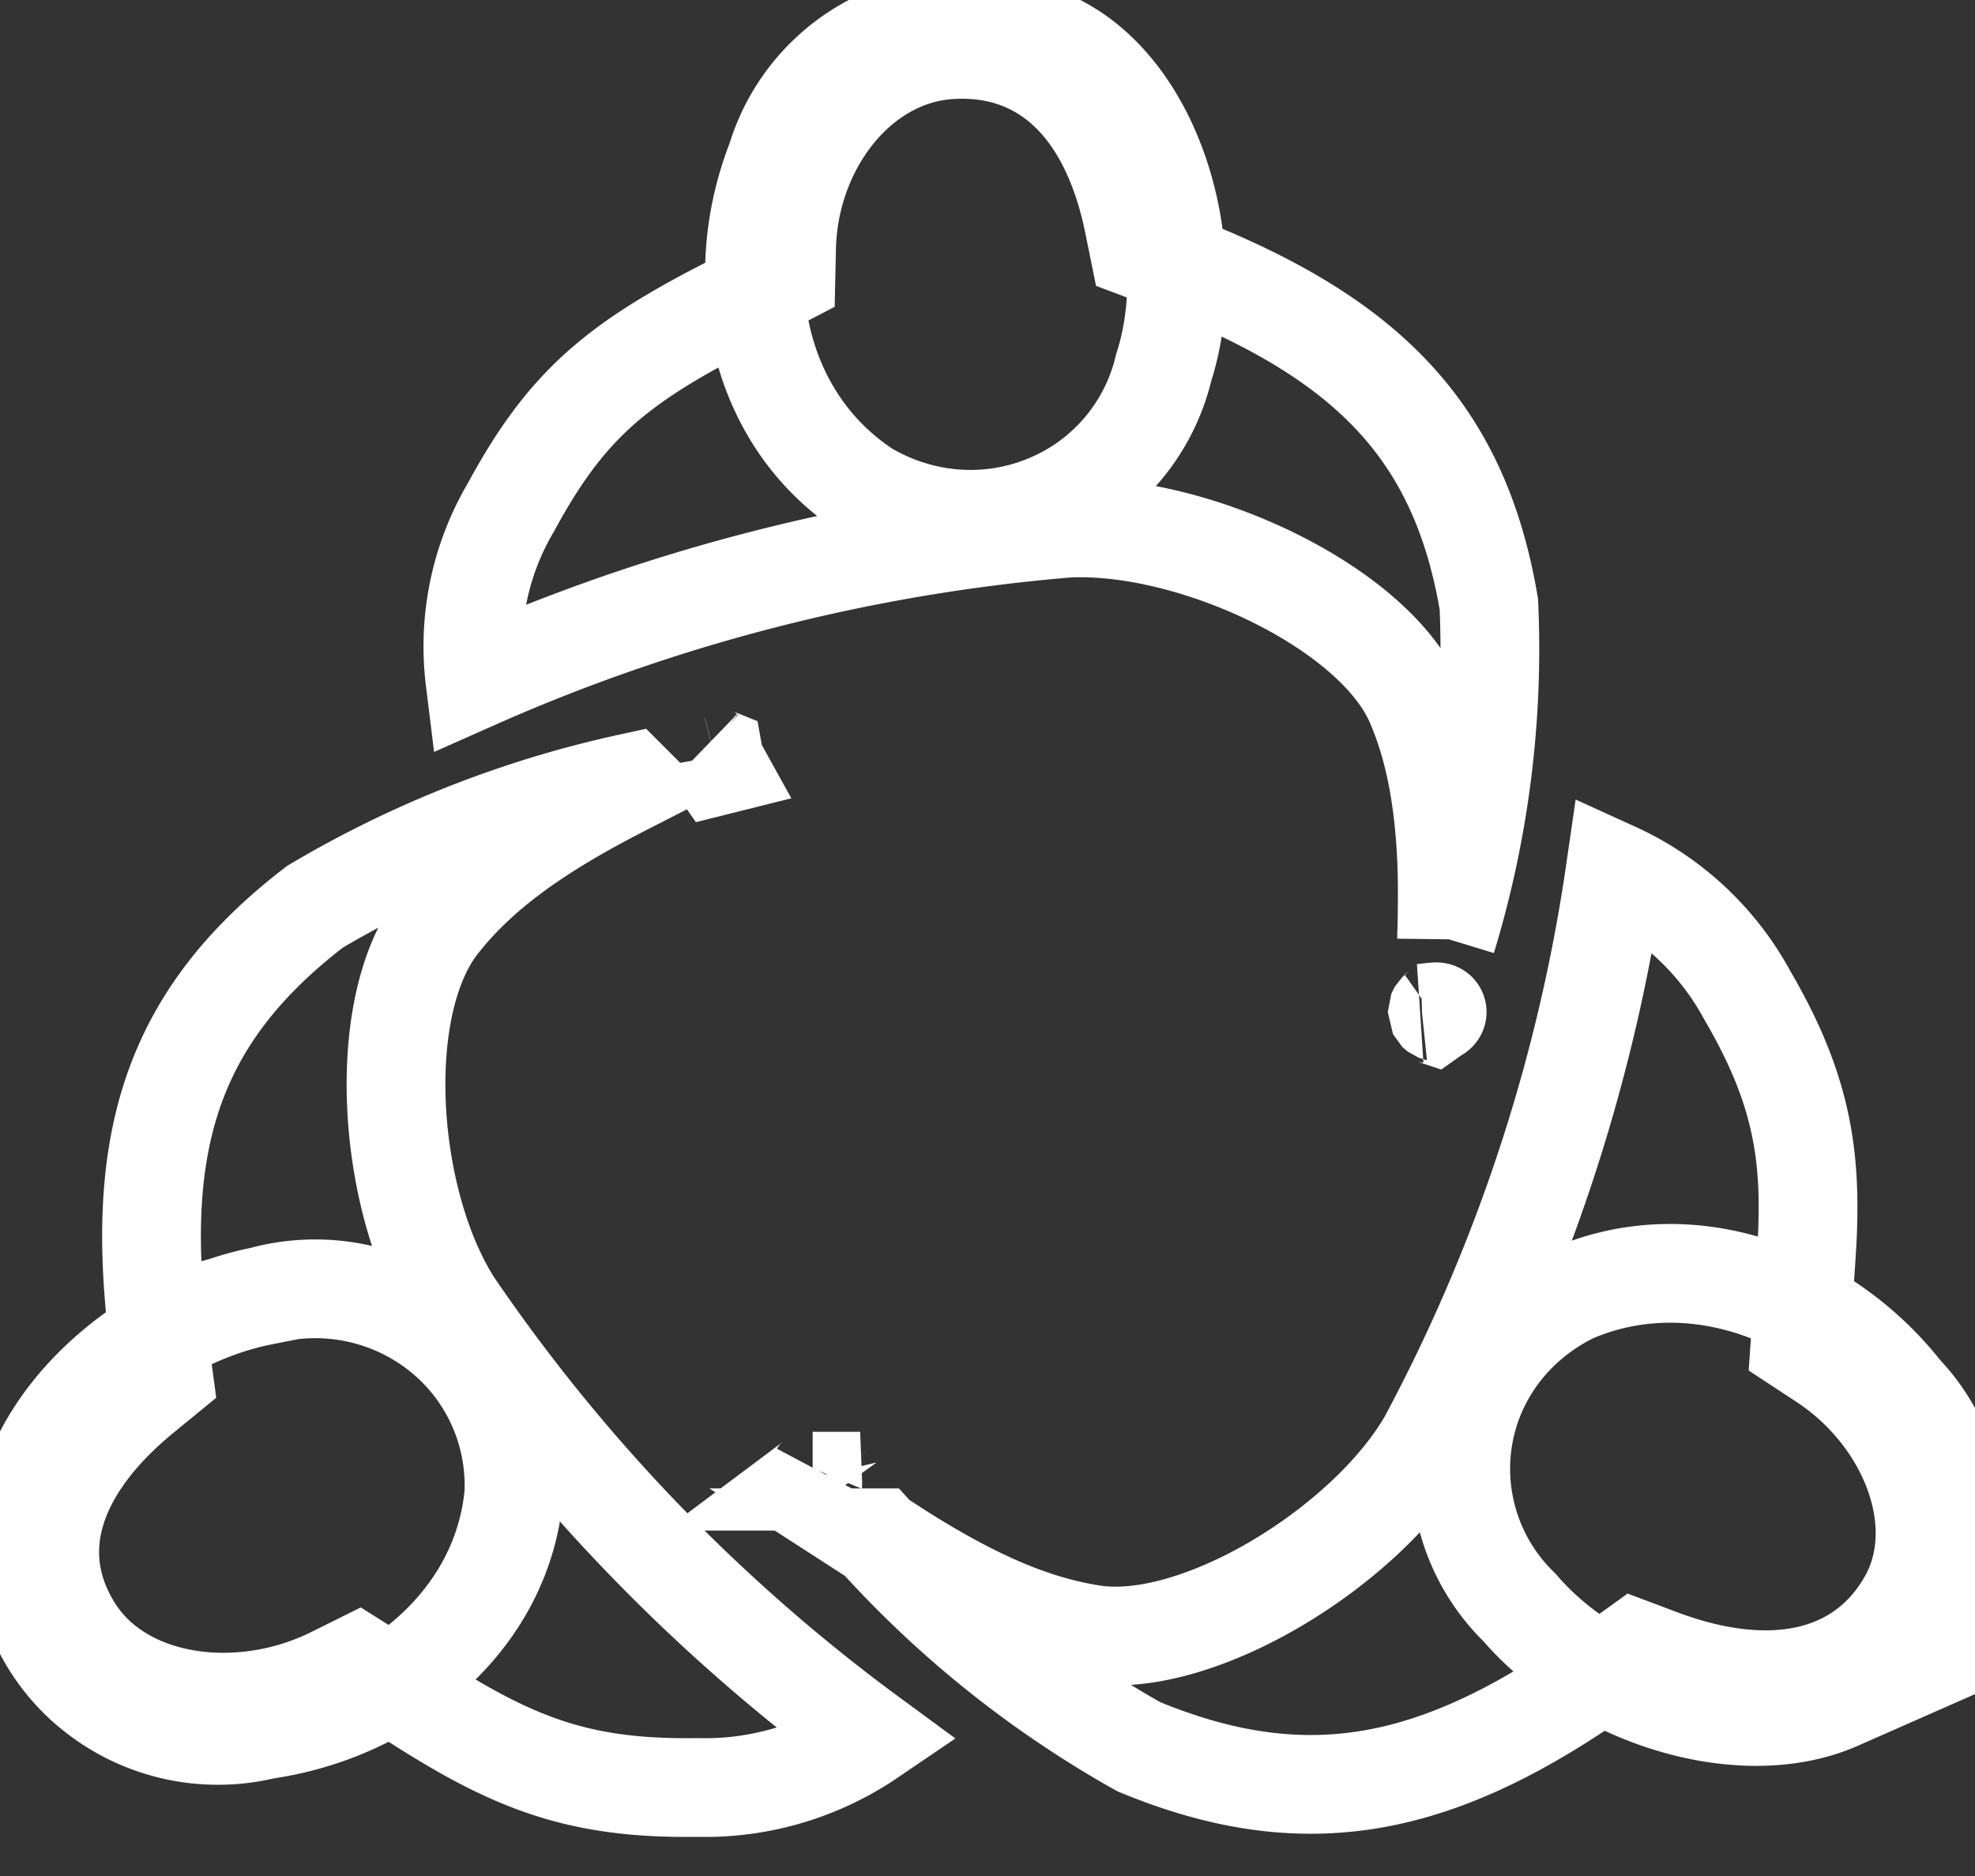
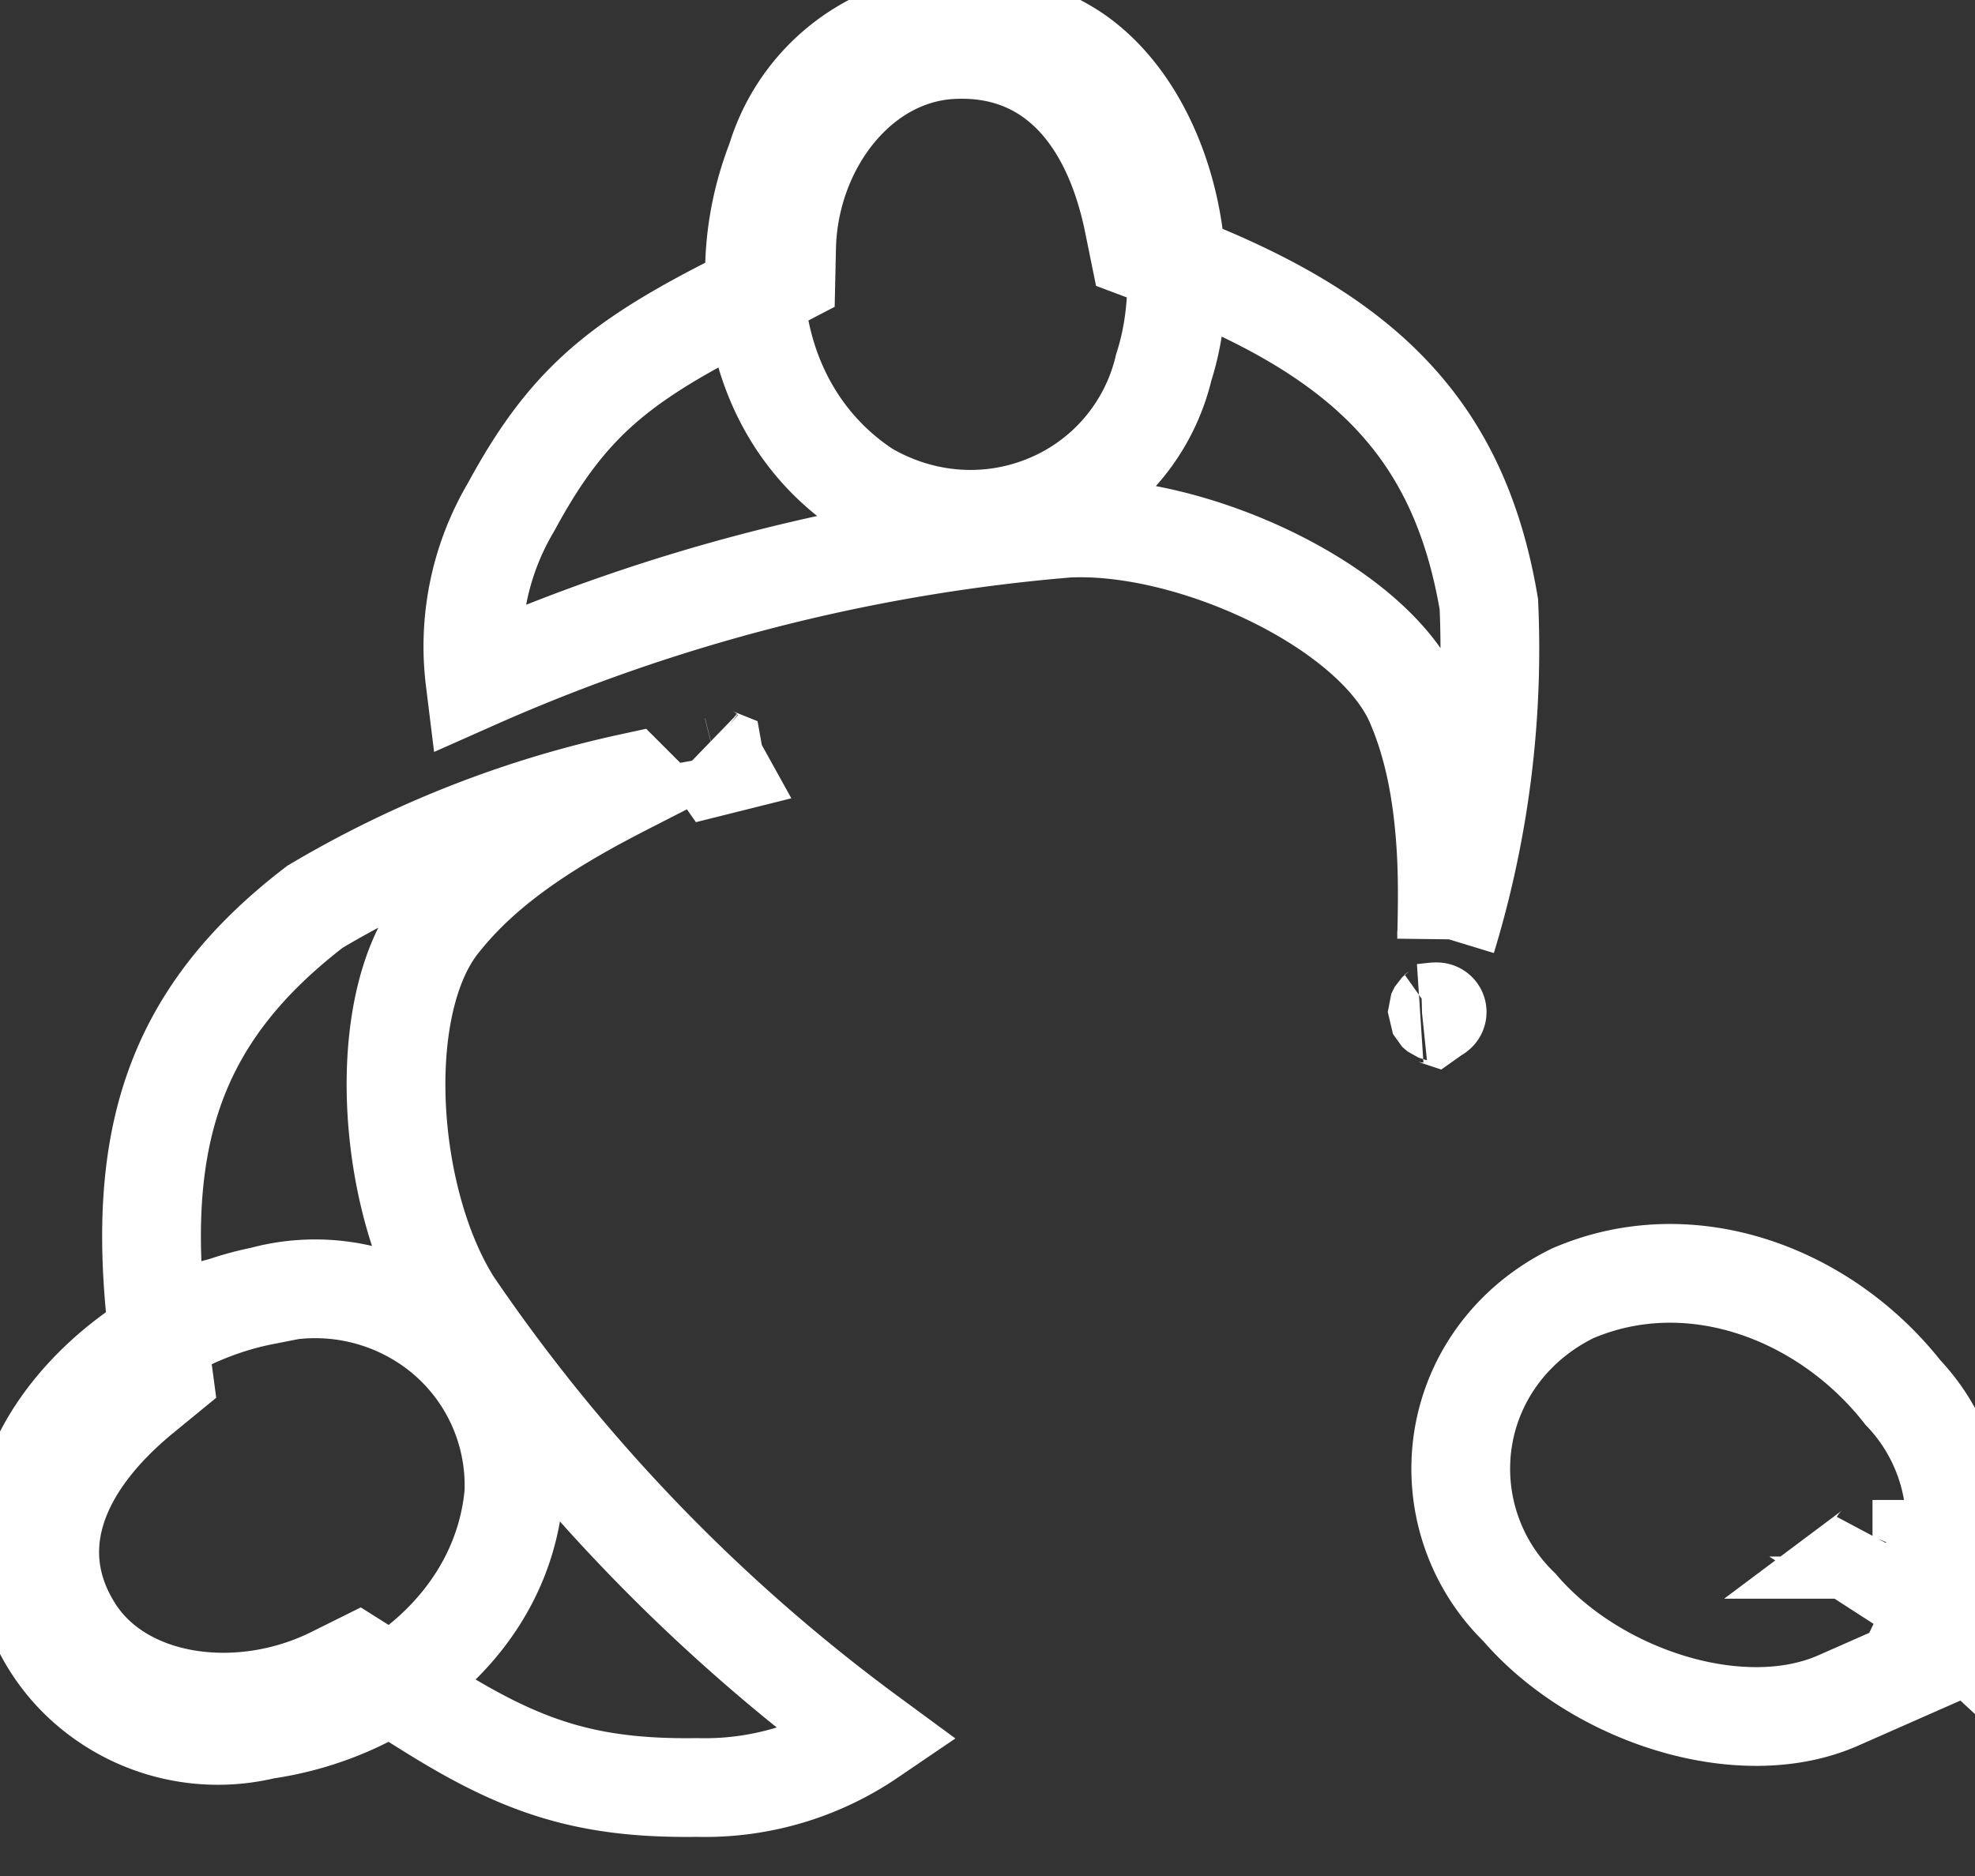
<svg xmlns="http://www.w3.org/2000/svg" width="40" height="38" viewBox="0 0 40 38">
  <rect x="0" y="0" width="40" height="38" fill="#333333" stroke="none" />
-   <path fill="none" fill-rule="nonzero" stroke="#FFF" stroke-width="2" d="M15.72 3.235A3.94 3.94 0 0 1 18.138.671a4.033 4.033 0 0 1 3.567.382l.007.004c1.8 1.172 2.568 4.181 1.857 6.387a3.981 3.981 0 0 1-2.346 2.76c-1.18.494-2.527.407-3.675-.263-2.192-1.436-2.78-4.273-1.828-6.706zm13.081 17.288c.24-.025.35-.044.29-.01a.978.978 0 0 0-.066.043.653.653 0 0 0-.224-.033zm.498-1.51a20.1 20.1 0 0 0 .855-6.775c-.611-3.614-2.583-5.49-6.57-6.995l-.516-.194-.11-.541c-.468-2.29-1.762-3.606-3.687-3.502-1.88.101-3.292 1.96-3.34 4.003l-.013.592-.525.273-.867.448c-2.115 1.107-3.1 1.96-4.175 3.949a5.534 5.534 0 0 0-.732 3.499 37.183 37.183 0 0 1 11.988-3.07c2.51-.13 6.181 1.562 7.047 3.522.307.705.491 1.487.583 2.363.078.737.088 1.366.062 2.429zm-.546 1.515h-.001.001zm10.474 12.001h2.346l-4.341 1.915c-1.98.873-4.93-.097-6.458-1.884a3.913 3.913 0 0 1-1.139-3.434c.205-1.257 1.013-2.337 2.213-2.927 2.396-1.033 5.116.001 6.691 2.006a3.86 3.86 0 0 1 .688 4.324zm-21.465-1.38a20.996 20.996 0 0 0 5.306 4.234c3.475 1.437 6.174.816 9.611-1.665l.435-.314.502.189c2.219.834 4.08.461 5.01-1.146.898-1.548.048-3.738-1.684-4.88l-.488-.321.04-.584.03-.389c.07-.963.09-1.274.094-1.73.015-1.544-.295-2.782-1.228-4.38a5.76 5.76 0 0 0-2.68-2.505 35.08 35.08 0 0 1-3.784 11.508c-1.23 2.148-4.66 4.27-6.8 3.939-1.238-.194-2.409-.725-3.815-1.601l-.55-.355zm-1.303-1.146a.56.56 0 0 0 .157-.182c-.117.224-.168.342-.166.332.009-.049.012-.1.01-.15zm.157-.182zm.238.252l.001.001-.001-.002v.001zM5.32 26.247a4.079 4.079 0 0 1 3.53.689 3.962 3.962 0 0 1 1.557 3.32c-.234 2.574-2.494 4.416-5.046 4.783a4.018 4.018 0 0 1-3.524-.822A3.872 3.872 0 0 1 .46 30.908c.161-2.134 2.44-4.183 4.861-4.66zm9.198-10.73a3.34 3.34 0 0 0-.222-.282c.051.042.1.071.16.095.012.067.035.13.066.186l-.004.001zm-.222-.282a.37.37 0 0 0 .016.013zm-1.53.62a21.412 21.412 0 0 0-6.386 2.512c-2.955 2.266-3.697 4.858-3.14 8.973l.074.553-.432.354C1.06 29.74.501 31.462 1.492 33.02c.983 1.544 3.364 1.873 5.254.935l.503-.25.476.3.607.386c.232.147.407.257.577.36 1.757 1.072 3.056 1.487 5.213 1.456a5.938 5.938 0 0 0 3.496-1.025 36.018 36.018 0 0 1-8.45-8.766c-1.348-2.117-1.609-6.097-.24-7.76.66-.828 1.54-1.514 2.68-2.175.35-.204.709-.395 1.159-.625z" />
+   <path fill="none" fill-rule="nonzero" stroke="#FFF" stroke-width="2" d="M15.72 3.235A3.94 3.94 0 0 1 18.138.671a4.033 4.033 0 0 1 3.567.382l.007.004c1.8 1.172 2.568 4.181 1.857 6.387a3.981 3.981 0 0 1-2.346 2.76c-1.18.494-2.527.407-3.675-.263-2.192-1.436-2.78-4.273-1.828-6.706zm13.081 17.288c.24-.025.35-.044.29-.01a.978.978 0 0 0-.066.043.653.653 0 0 0-.224-.033zm.498-1.51a20.1 20.1 0 0 0 .855-6.775c-.611-3.614-2.583-5.49-6.57-6.995l-.516-.194-.11-.541c-.468-2.29-1.762-3.606-3.687-3.502-1.88.101-3.292 1.96-3.34 4.003l-.013.592-.525.273-.867.448c-2.115 1.107-3.1 1.96-4.175 3.949a5.534 5.534 0 0 0-.732 3.499 37.183 37.183 0 0 1 11.988-3.07c2.51-.13 6.181 1.562 7.047 3.522.307.705.491 1.487.583 2.363.078.737.088 1.366.062 2.429zm-.546 1.515h-.001.001zm10.474 12.001h2.346l-4.341 1.915c-1.98.873-4.93-.097-6.458-1.884a3.913 3.913 0 0 1-1.139-3.434c.205-1.257 1.013-2.337 2.213-2.927 2.396-1.033 5.116.001 6.691 2.006a3.86 3.86 0 0 1 .688 4.324za20.996 20.996 0 0 0 5.306 4.234c3.475 1.437 6.174.816 9.611-1.665l.435-.314.502.189c2.219.834 4.08.461 5.01-1.146.898-1.548.048-3.738-1.684-4.88l-.488-.321.04-.584.03-.389c.07-.963.09-1.274.094-1.73.015-1.544-.295-2.782-1.228-4.38a5.76 5.76 0 0 0-2.68-2.505 35.08 35.08 0 0 1-3.784 11.508c-1.23 2.148-4.66 4.27-6.8 3.939-1.238-.194-2.409-.725-3.815-1.601l-.55-.355zm-1.303-1.146a.56.56 0 0 0 .157-.182c-.117.224-.168.342-.166.332.009-.049.012-.1.01-.15zm.157-.182zm.238.252l.001.001-.001-.002v.001zM5.32 26.247a4.079 4.079 0 0 1 3.53.689 3.962 3.962 0 0 1 1.557 3.32c-.234 2.574-2.494 4.416-5.046 4.783a4.018 4.018 0 0 1-3.524-.822A3.872 3.872 0 0 1 .46 30.908c.161-2.134 2.44-4.183 4.861-4.66zm9.198-10.73a3.34 3.34 0 0 0-.222-.282c.051.042.1.071.16.095.012.067.035.13.066.186l-.004.001zm-.222-.282a.37.37 0 0 0 .016.013zm-1.53.62a21.412 21.412 0 0 0-6.386 2.512c-2.955 2.266-3.697 4.858-3.14 8.973l.074.553-.432.354C1.06 29.74.501 31.462 1.492 33.02c.983 1.544 3.364 1.873 5.254.935l.503-.25.476.3.607.386c.232.147.407.257.577.36 1.757 1.072 3.056 1.487 5.213 1.456a5.938 5.938 0 0 0 3.496-1.025 36.018 36.018 0 0 1-8.45-8.766c-1.348-2.117-1.609-6.097-.24-7.76.66-.828 1.54-1.514 2.68-2.175.35-.204.709-.395 1.159-.625z" />
</svg>